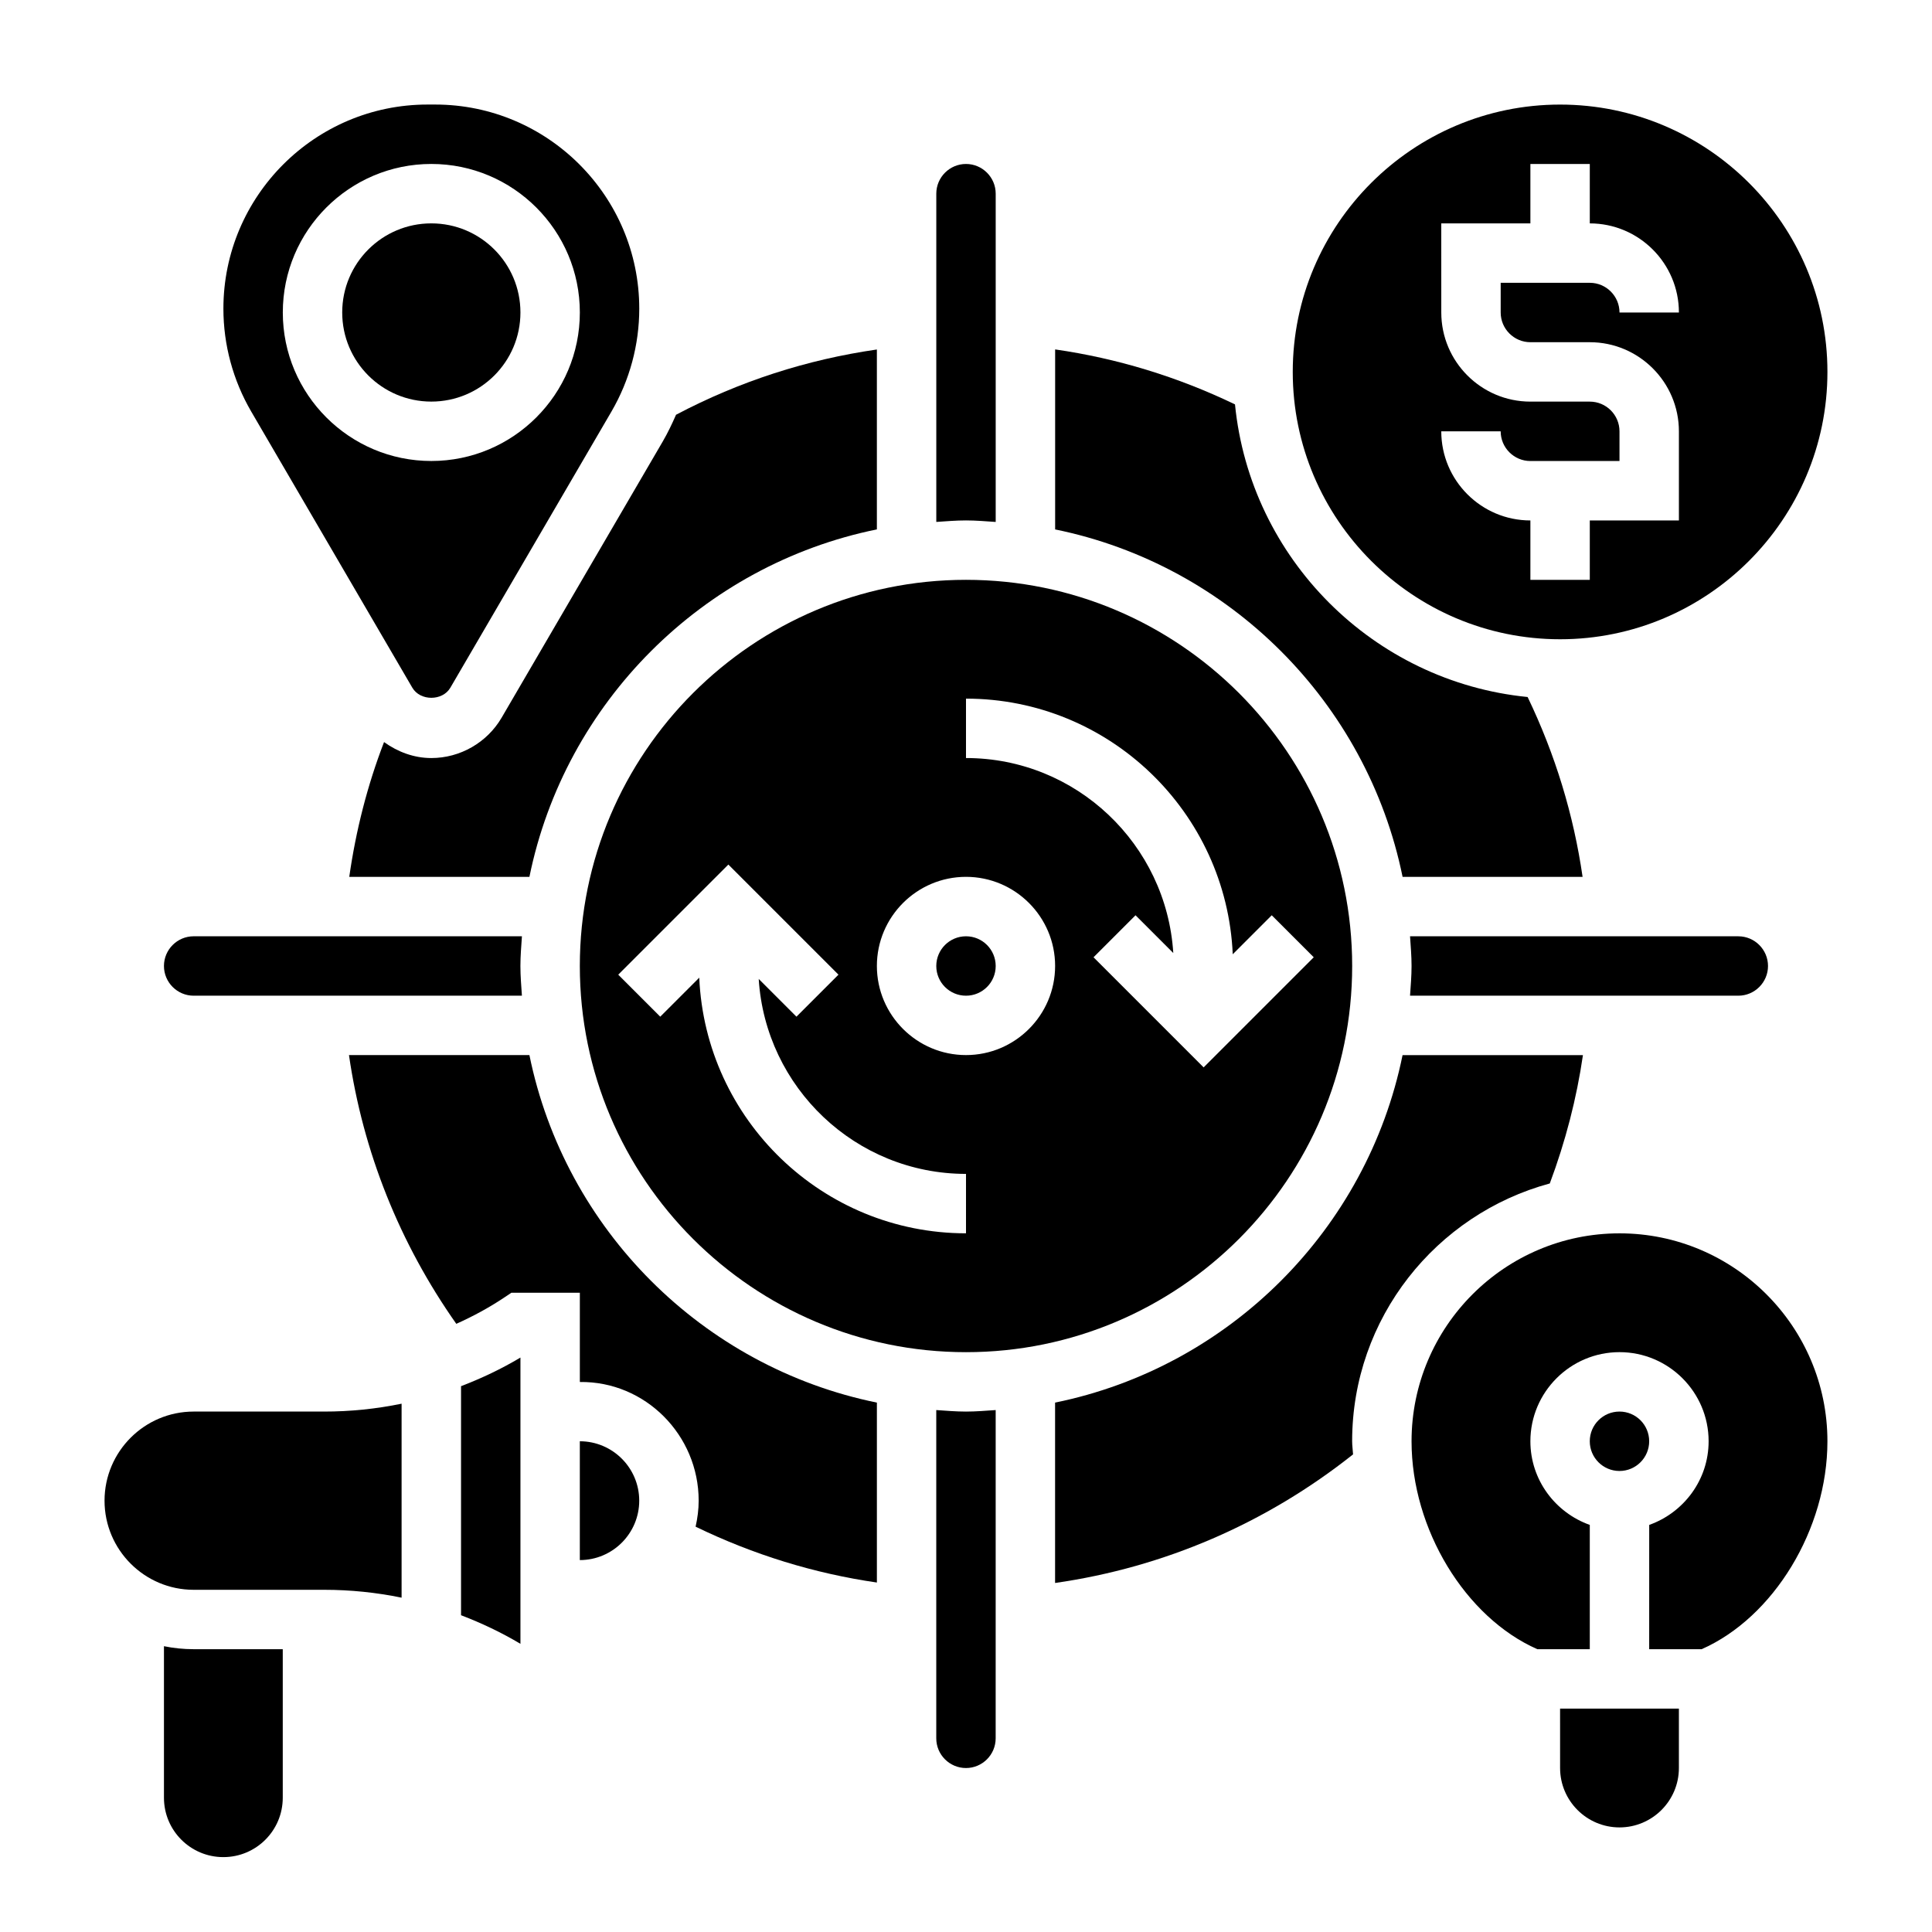
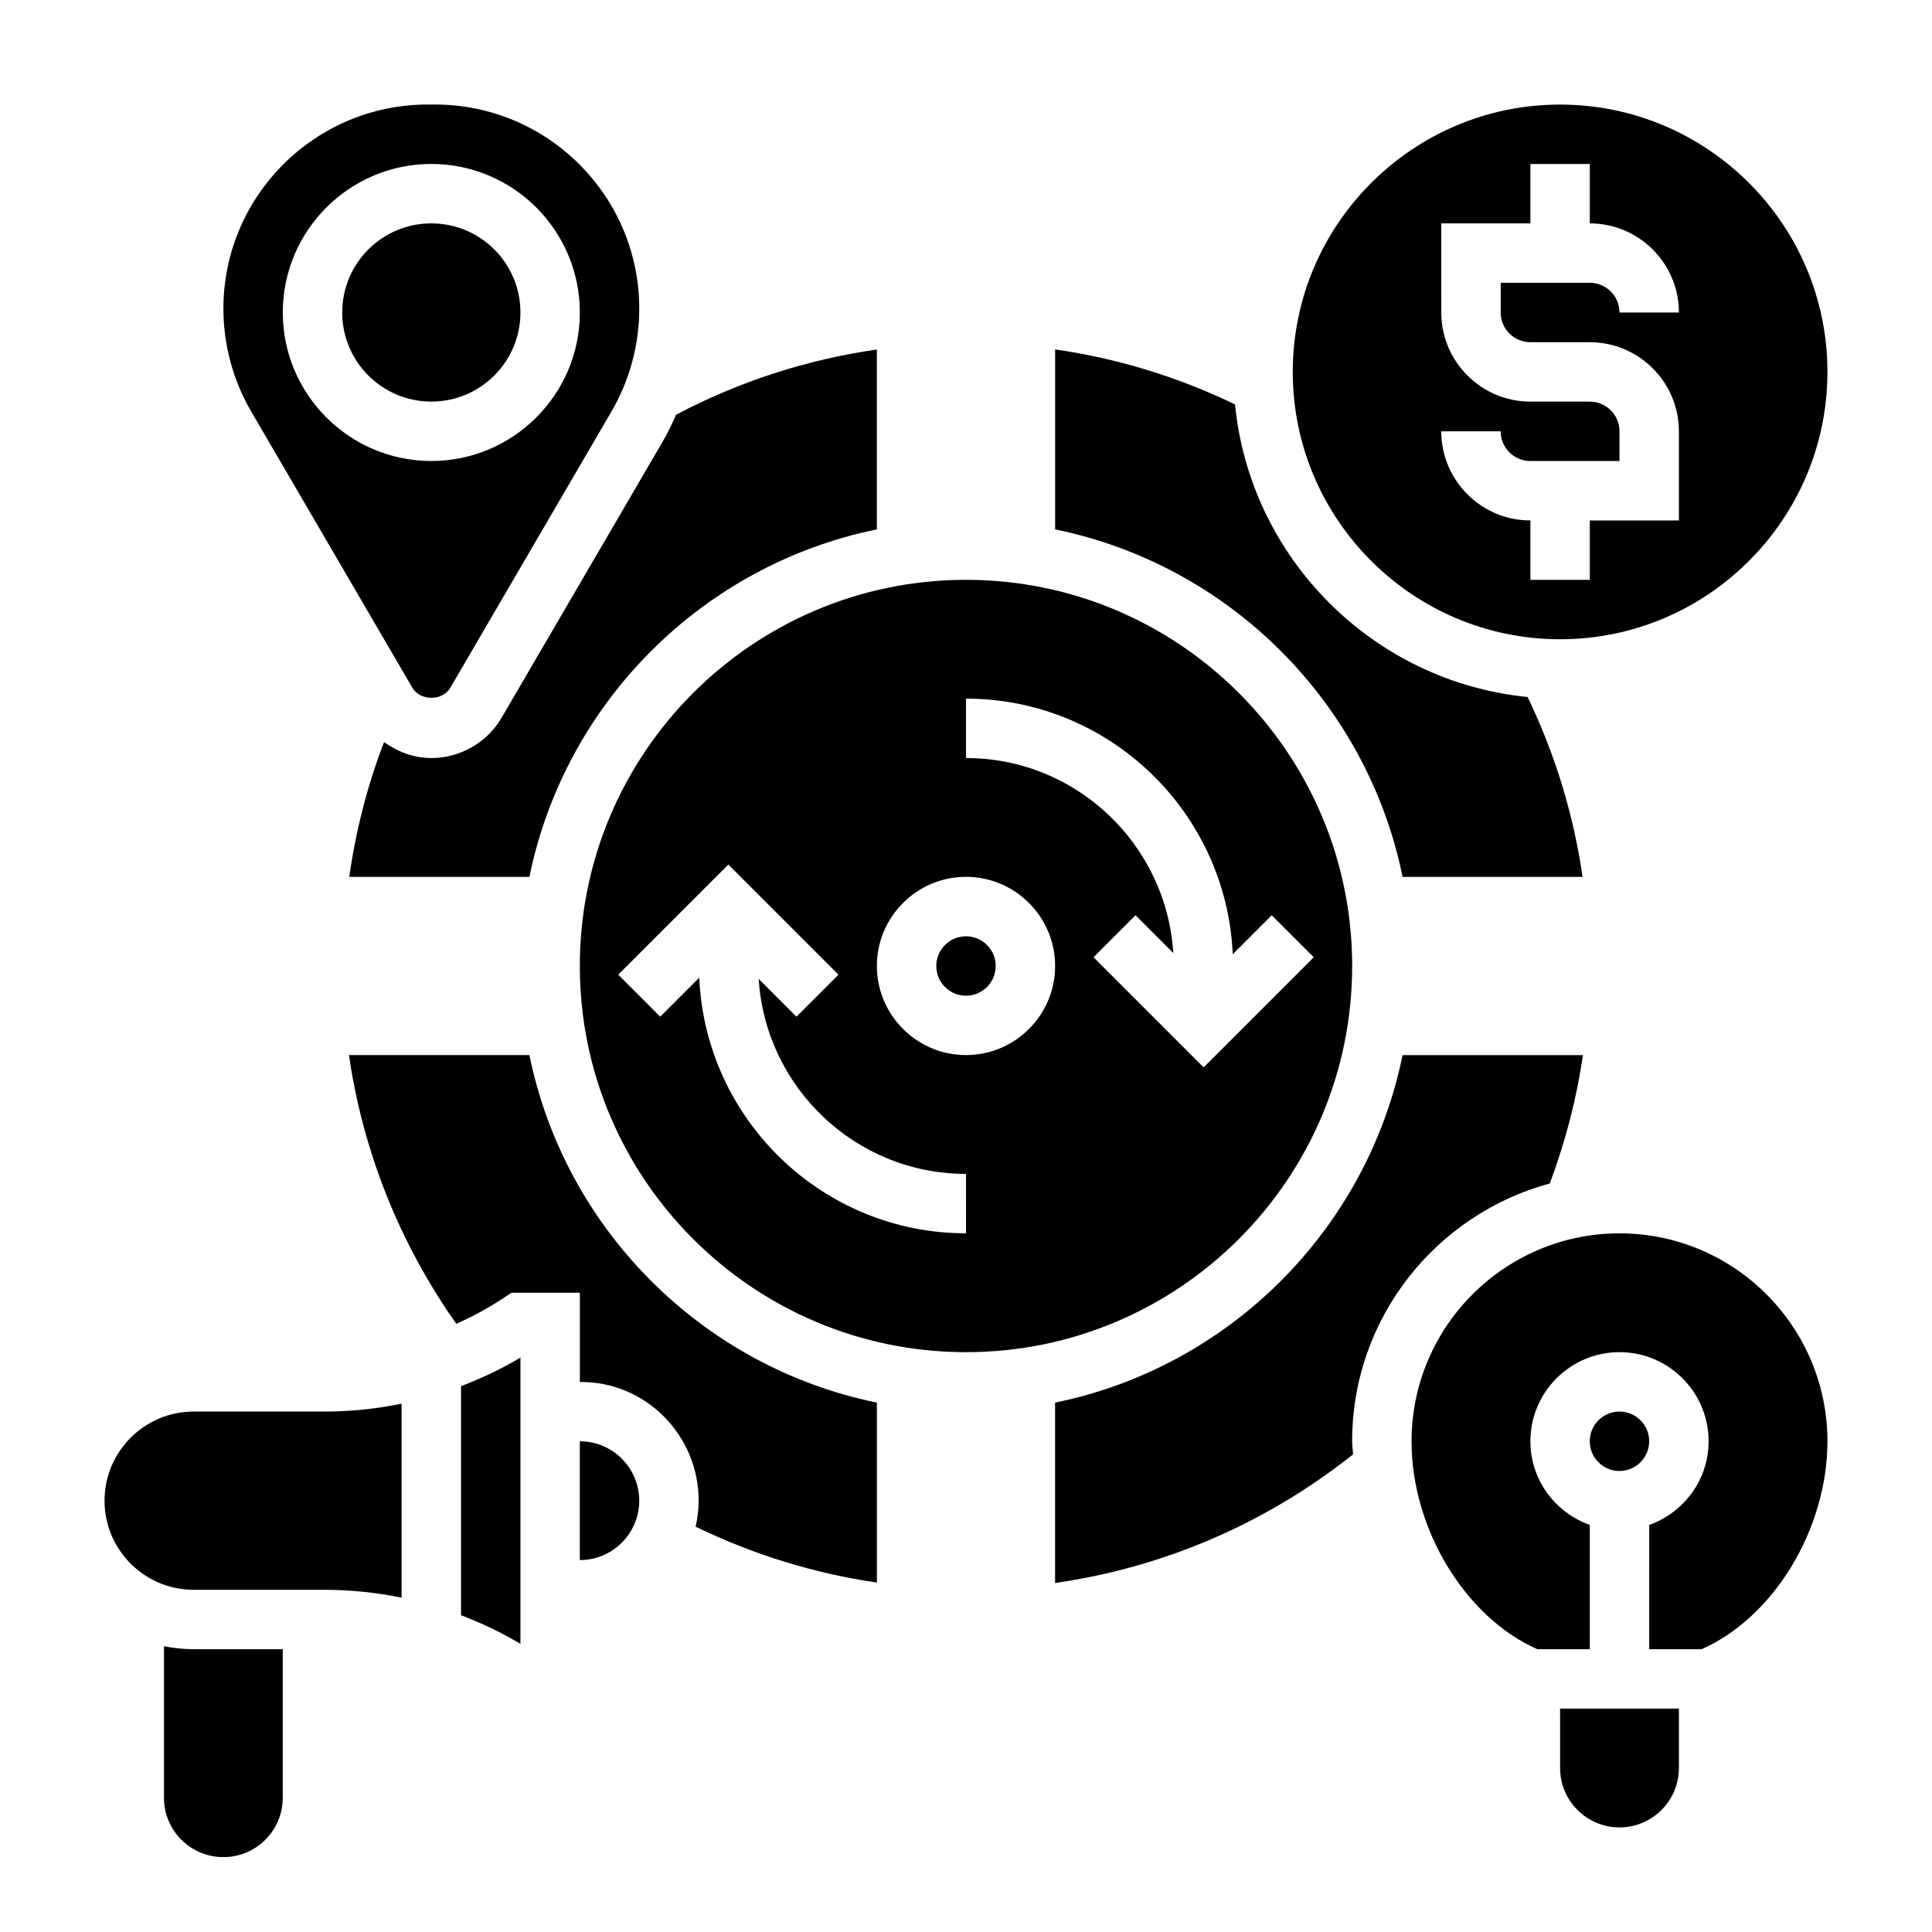
<svg xmlns="http://www.w3.org/2000/svg" fill="#000000" width="800px" height="800px" version="1.1" viewBox="144 144 512 512">
  <g>
    <path d="m187.45 580.26v40.152c0 8.699 7.047 15.742 15.742 15.742 8.699 0 15.742-7.047 15.742-15.742v-39.359h-23.613c-2.691 0-5.328-0.273-7.871-0.793z" />
-     <path d="m407.87 282.32v-86.996c0-4.336-3.535-7.871-7.871-7.871s-7.871 3.535-7.871 7.871v86.992c2.609-0.172 5.207-0.398 7.871-0.398 2.66 0 5.258 0.227 7.871 0.402z" />
    <path d="m281.92 226.81c0 13.043-10.574 23.617-23.617 23.617s-23.613-10.574-23.613-23.617 10.57-23.613 23.613-23.613 23.617 10.57 23.617 23.613" />
    <path d="m258.3 344.89c-4.59 0-8.895-1.621-12.523-4.234-4.441 11.516-7.469 23.473-9.219 35.723h47.742c9.418-46.203 45.879-82.664 92.082-92.086v-47.672c-18.508 2.668-36.367 8.398-53.223 17.293-1.062 2.41-2.188 4.793-3.519 7.078l-42.699 73.195c-3.856 6.602-10.996 10.703-18.641 10.703z" />
    <path d="m557.44 313.41c39.062 0 70.848-31.789 70.848-70.848 0-39.062-31.789-70.848-70.848-70.848-39.062 0-70.848 31.789-70.848 70.848s31.789 70.848 70.848 70.848zm7.875-62.977h-15.742c-13.02 0-23.617-10.598-23.617-23.617l-0.004-23.613h23.617v-15.746h15.742v15.742c13.02 0 23.617 10.598 23.617 23.617h-15.742c0-4.336-3.535-7.871-7.871-7.871h-23.617v7.871c0 4.336 3.535 7.871 7.871 7.871h15.742c13.02 0 23.617 10.598 23.617 23.617v23.617h-23.617v15.742h-15.742v-15.742c-13.02 0-23.617-10.598-23.617-23.617h15.742c0 4.336 3.535 7.871 7.871 7.871h23.617v-7.871c0.004-4.336-3.531-7.871-7.867-7.871z" />
    <path d="m253.27 326.25c2.086 3.566 7.996 3.566 10.078 0l42.699-73.195c4.812-8.266 7.363-17.688 7.363-27.254 0-29.824-24.27-54.094-54.098-54.094h-2.016c-29.824 0-54.094 24.27-54.094 54.094 0 9.566 2.551 18.988 7.367 27.254zm5.035-138.8c21.703 0 39.359 17.656 39.359 39.359s-17.656 39.359-39.359 39.359-39.359-17.656-39.359-39.359 17.656-39.359 39.359-39.359z" />
-     <path d="m604.67 407.87c4.336 0 7.871-3.535 7.871-7.871s-3.535-7.871-7.871-7.871l-86.996-0.004c0.176 2.613 0.402 5.211 0.402 7.875 0 2.66-0.227 5.258-0.402 7.871z" />
    <path d="m400 297.66c-56.426 0-102.34 45.91-102.34 102.34s45.91 102.34 102.34 102.34 102.34-45.91 102.34-102.34c0-56.43-45.91-102.34-102.34-102.34zm0 173.18c-38.016 0-69.055-30.125-70.691-67.746l-10.336 10.336-11.133-11.133 29.184-29.18 29.18 29.18-11.133 11.133-10.004-10.004c1.789 28.777 25.703 51.668 54.934 51.668zm0-47.234c-13.02 0-23.617-10.598-23.617-23.617 0-13.02 10.598-23.617 23.617-23.617s23.617 10.598 23.617 23.617c-0.004 13.023-10.598 23.617-23.617 23.617zm92.156-25.922-29.18 29.184-29.18-29.18 11.133-11.133 10.004 10.004c-1.793-28.789-25.707-51.672-54.934-51.672v-15.742c38.016 0 69.055 30.125 70.691 67.746l10.336-10.336z" />
    <path d="m515.7 376.38h47.703c-2.379-16.43-7.234-32.41-14.57-47.664-40.887-4.055-73.492-36.66-77.547-77.547-15.258-7.344-31.234-12.203-47.664-14.57v47.703c46.191 9.414 82.652 45.875 92.078 92.078z" />
-     <path d="m195.32 407.87h86.992c-0.172-2.613-0.398-5.211-0.398-7.871s0.227-5.258 0.402-7.871l-86.996-0.004c-4.336 0-7.871 3.535-7.871 7.871 0 4.34 3.535 7.875 7.871 7.875z" />
    <path d="m407.87 400c0 4.348-3.523 7.871-7.871 7.871s-7.875-3.523-7.875-7.871 3.527-7.875 7.875-7.875 7.871 3.527 7.871 7.875" />
    <path d="m554.71 457.63c4.164-11.148 7.117-22.531 8.785-34.016h-47.801c-9.414 46.203-45.883 82.672-92.086 92.09v47.801c28.891-4.133 55.945-15.801 78.965-34.078-0.055-1.168-0.242-2.309-0.242-3.477 0-32.668 22.254-60.164 52.379-68.32z" />
-     <path d="m392.12 517.68v86.996c0 4.344 3.535 7.871 7.871 7.871 4.336 0 7.871-3.527 7.871-7.871l0.004-86.996c-2.613 0.176-5.211 0.402-7.871 0.402-2.664 0-5.262-0.227-7.875-0.402z" />
    <path d="m557.44 612.54c0 8.684 7.062 15.742 15.742 15.742 8.684 0 15.742-7.062 15.742-15.742v-15.742h-31.488z" />
    <path d="m573.18 470.85c-30.387 0-55.105 24.727-55.105 55.105 0 23.324 14.273 46.695 33.34 55.105l13.895-0.004v-32.938c-9.141-3.258-15.742-11.918-15.742-22.168 0-13.02 10.598-23.617 23.617-23.617s23.617 10.598 23.617 23.617c0 10.25-6.606 18.91-15.742 22.168l-0.008 32.938h13.895c19.074-8.406 33.34-31.777 33.34-55.105 0-30.375-24.719-55.102-55.105-55.102z" />
    <path d="m581.05 525.95c0 4.348-3.523 7.875-7.871 7.875s-7.871-3.527-7.871-7.875c0-4.348 3.523-7.871 7.871-7.871s7.871 3.523 7.871 7.871" />
    <path d="m195.32 518.08c-13.02 0-23.617 10.598-23.617 23.617 0 13.02 10.598 23.617 23.617 23.617h34.598c6.941 0 13.809 0.707 20.508 2.086v-51.406c-6.707 1.379-13.57 2.086-20.508 2.086z" />
    <path d="m297.66 525.95v31.488c8.684 0 15.742-7.062 15.742-15.742 0-8.684-7.062-15.746-15.742-15.746z" />
    <path d="m284.3 423.61h-47.816c3.684 25.535 13.414 49.887 28.441 71.219 4.359-1.953 8.598-4.234 12.625-6.918l1.984-1.324h18.133v23.656c17.32-0.227 31.488 14.051 31.488 31.449 0 2.379-0.316 4.668-0.812 6.894 15.359 7.445 31.449 12.398 48.043 14.801v-47.68c-46.203-9.426-82.672-45.895-92.086-92.098z" />
    <path d="m266.18 572.05c5.422 2.078 10.707 4.574 15.742 7.582v-75.863c-5.039 3.008-10.32 5.504-15.742 7.582z" />
  </g>
</svg>